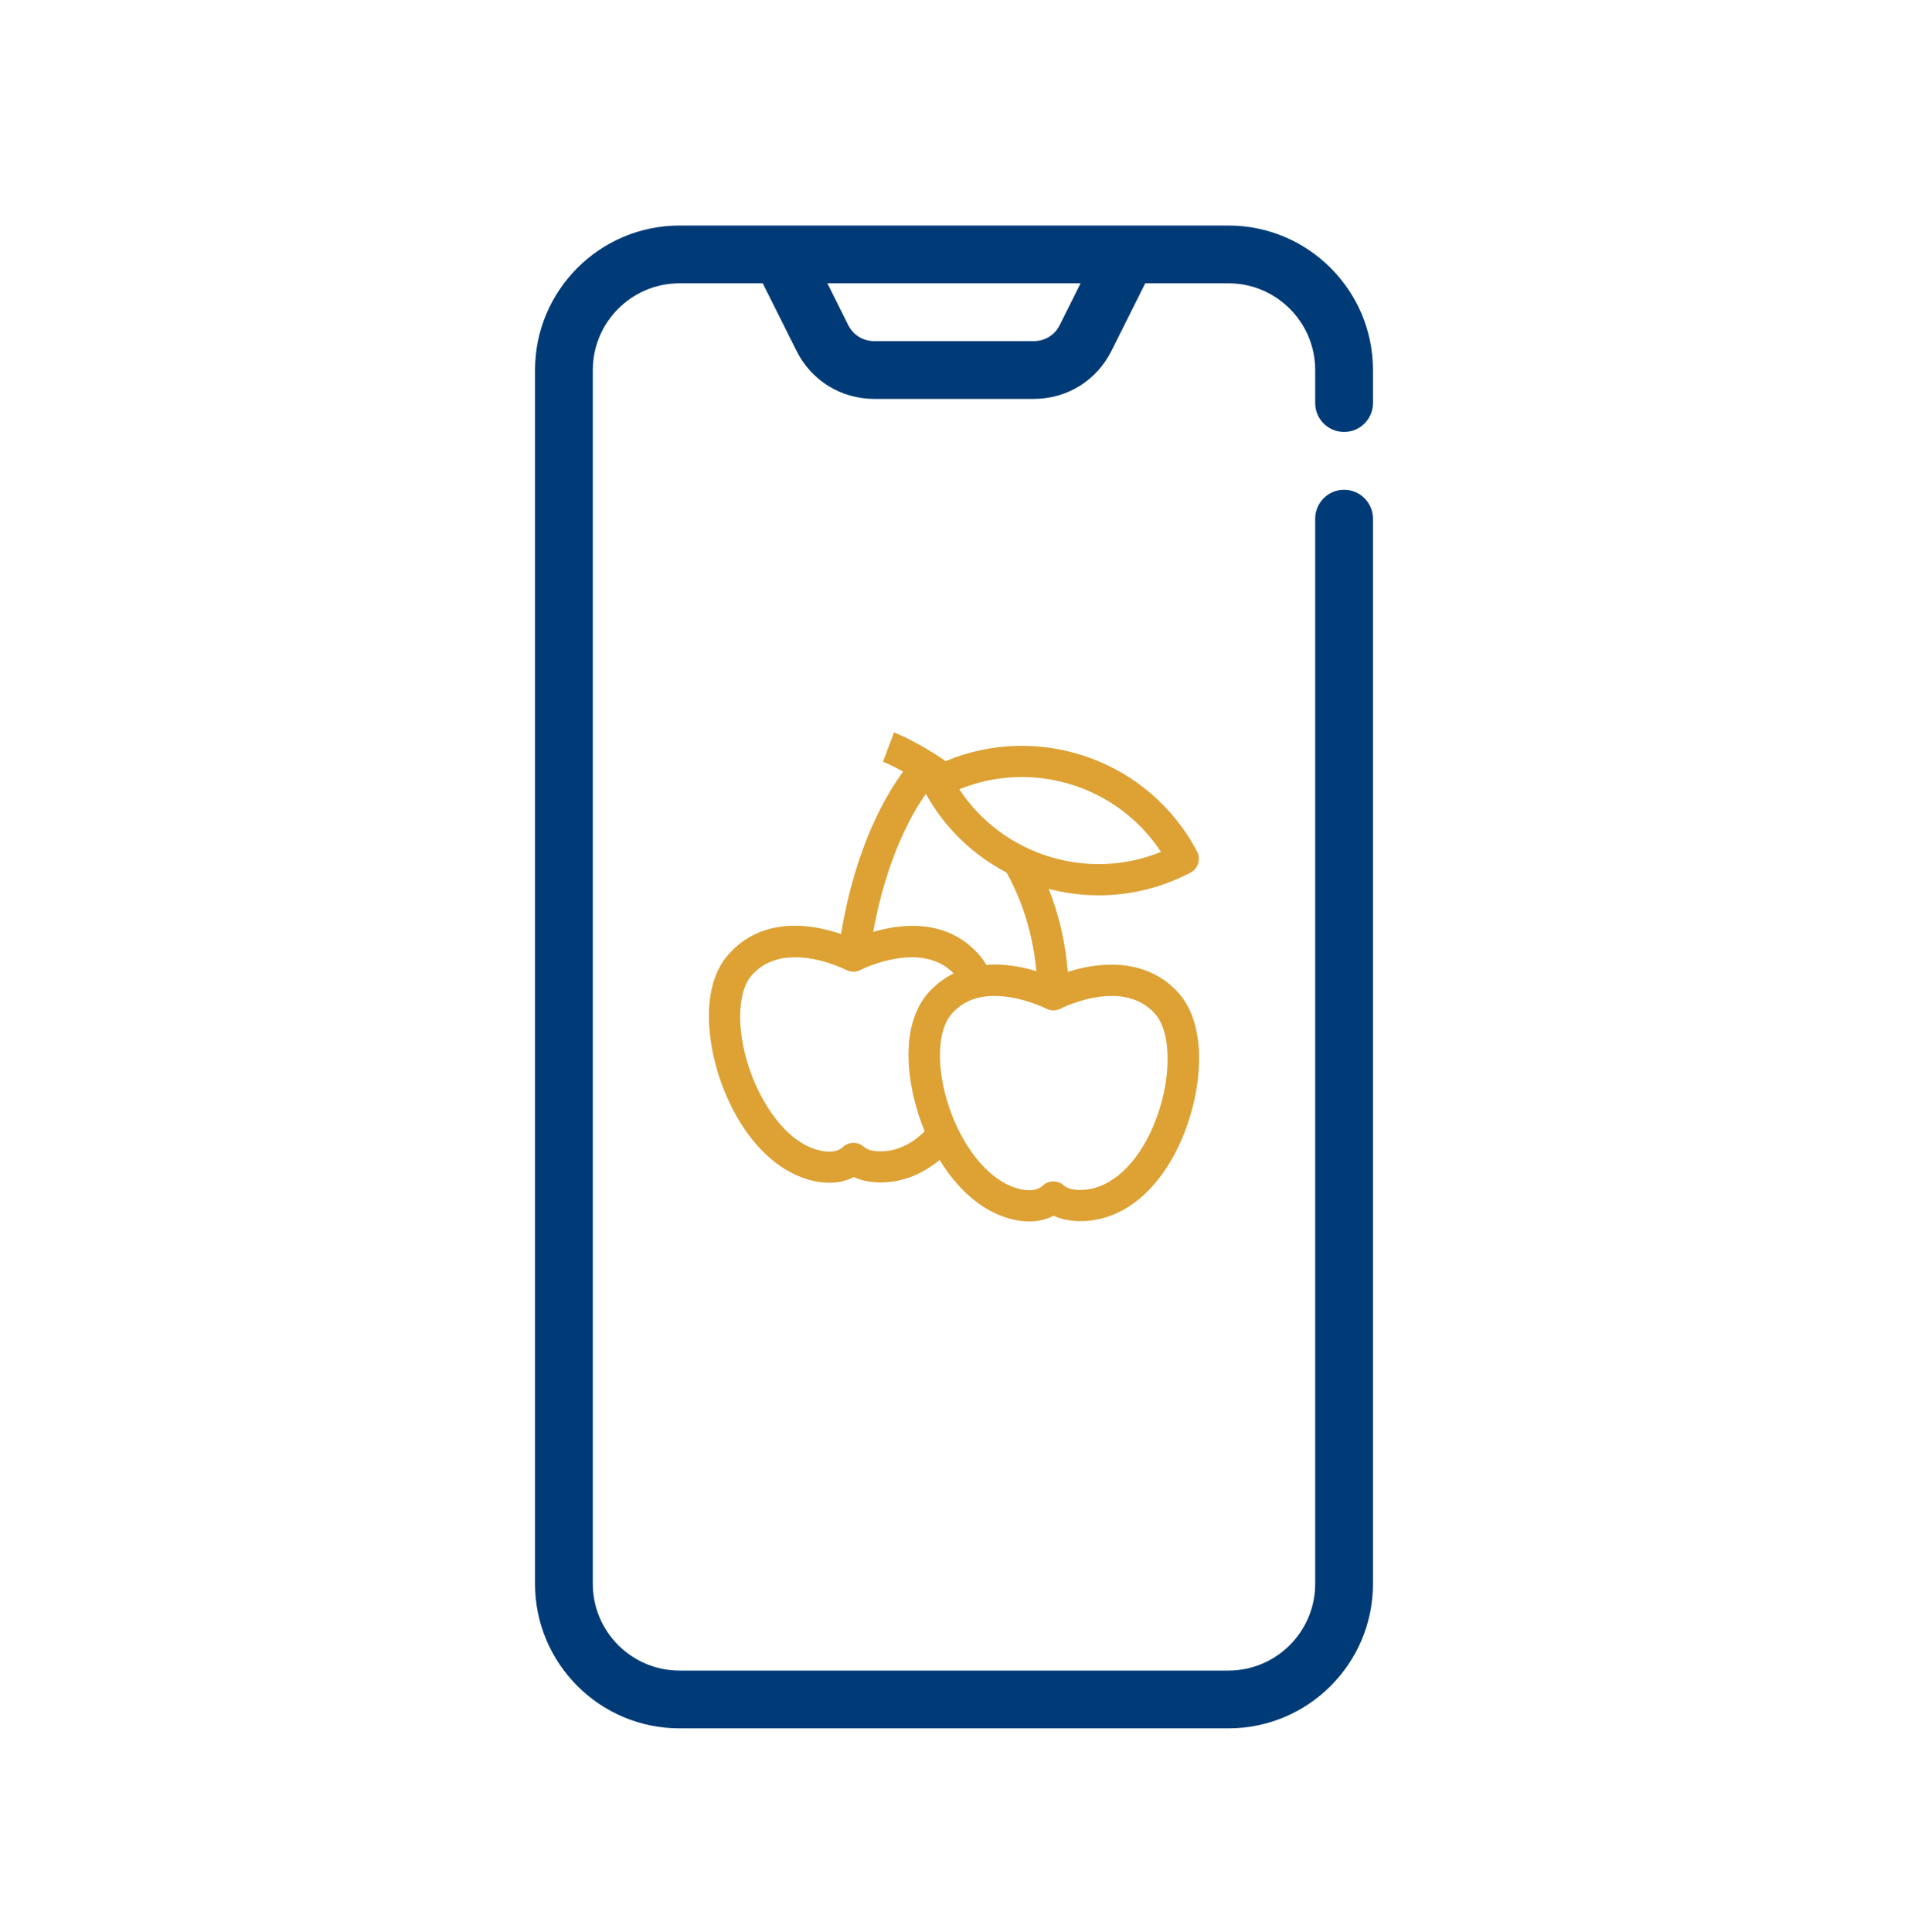
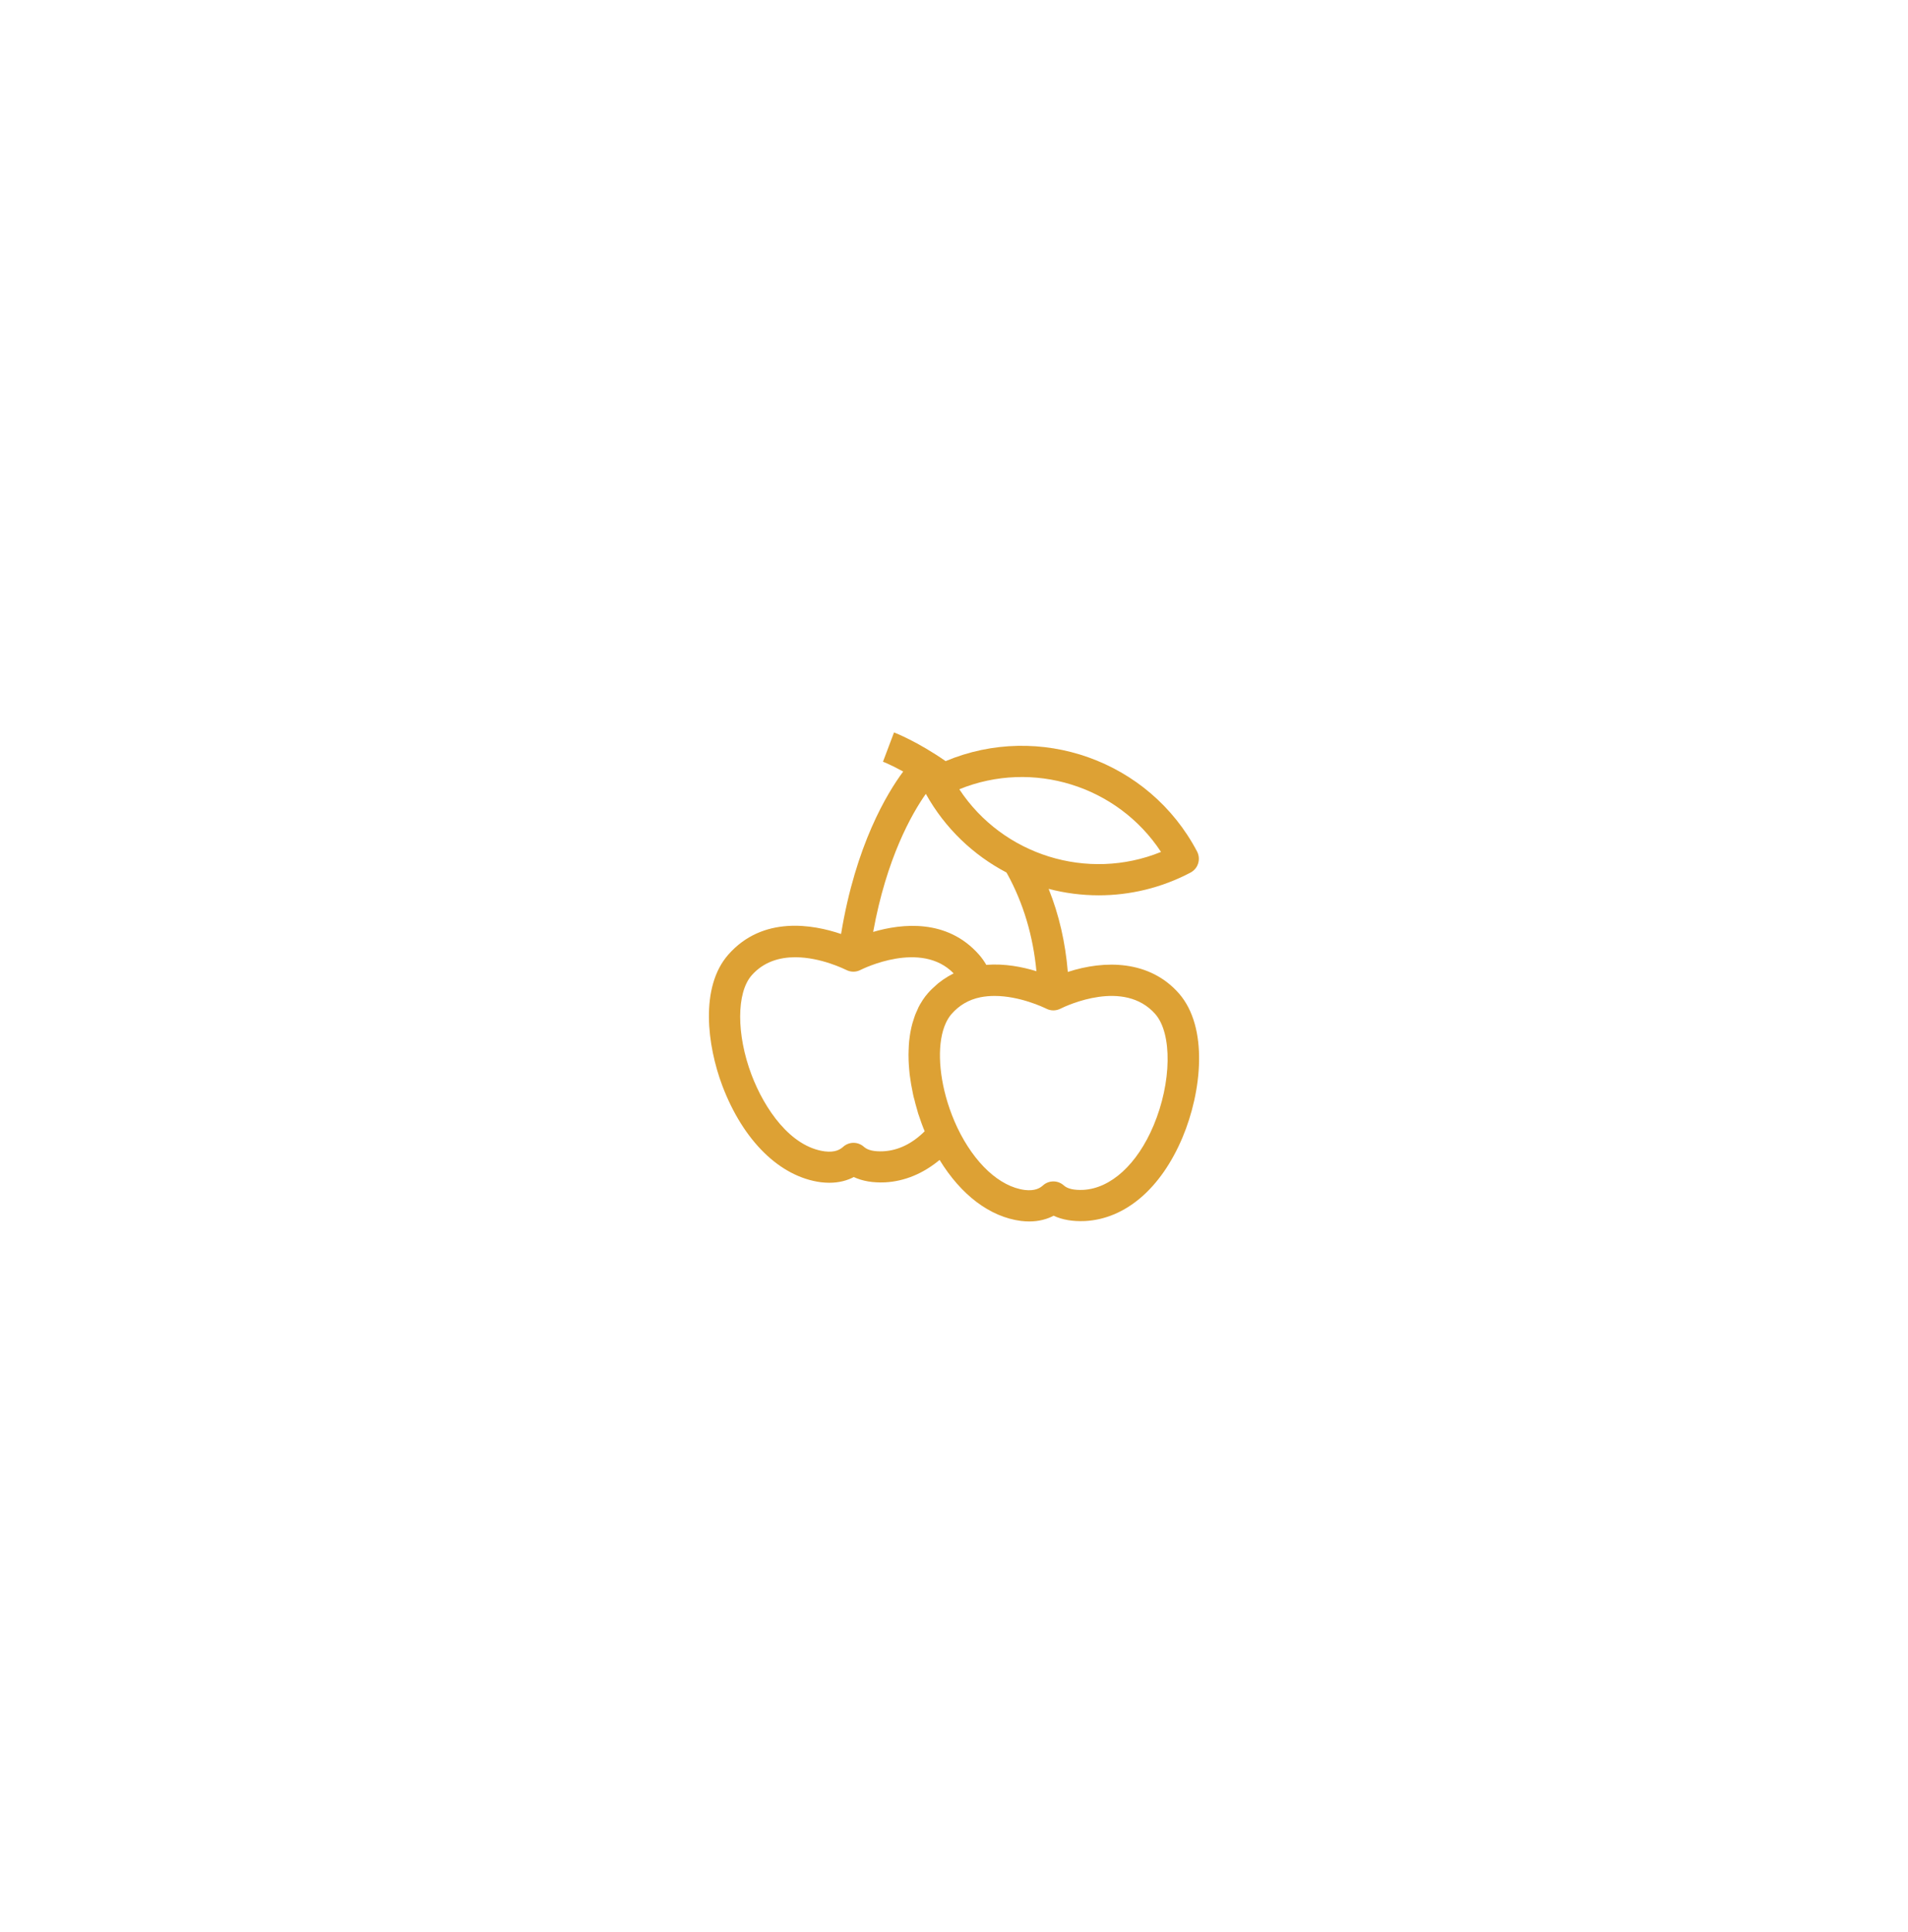
<svg xmlns="http://www.w3.org/2000/svg" width="80px" height="81px" viewBox="0 0 80 81" version="1.1">
  <title>Group 100</title>
  <g id="🔷-Iconography" stroke="none" stroke-width="1" fill="none" fill-rule="evenodd">
    <g id="Group-100" transform="translate(0, 0.955)">
-       <rect id="Rectangle-Copy-18" fill-opacity="0" fill="#D8D8D8" x="0" y="0" width="80" height="80" />
      <g id="apples-2594374" transform="translate(29.724, 29.75)" fill="#DDA134" fill-rule="nonzero">
        <path d="M15.048,10.04 C14.947,8.812 14.681,7.645 14.244,6.557 C14.926,6.736 15.634,6.828 16.346,6.828 C17.644,6.828 18.964,6.522 20.193,5.875 C20.346,5.792 20.464,5.656 20.512,5.49 C20.564,5.324 20.547,5.145 20.468,4.992 C18.453,1.158 13.842,-0.441 9.925,1.202 C8.736,0.376 7.805,0.017 7.761,0 L7.298,1.228 C7.303,1.228 7.639,1.359 8.146,1.639 C7.469,2.548 6.153,4.721 5.541,8.449 C4.374,8.051 2.263,7.667 0.812,9.315 C-0.386,10.678 -0.071,13.13 0.562,14.809 C1.437,17.121 2.98,18.634 4.702,18.857 C4.824,18.87 4.938,18.878 5.047,18.878 C5.471,18.878 5.808,18.778 6.074,18.638 C6.437,18.808 6.87,18.883 7.386,18.861 C8.203,18.817 8.981,18.494 9.672,17.921 C10.572,19.39 11.778,20.308 13.081,20.478 C13.203,20.491 13.317,20.5 13.426,20.5 C13.85,20.5 14.187,20.399 14.453,20.26 C14.816,20.43 15.249,20.504 15.76,20.483 C15.76,20.483 15.76,20.483 15.765,20.483 C17.465,20.395 18.956,19.114 19.856,16.981 C20.66,15.071 20.958,12.366 19.703,10.936 C18.47,9.538 16.587,9.538 15.048,10.04 Z M18.956,5.009 C15.883,6.259 12.325,5.153 10.498,2.382 C13.575,1.128 17.133,2.234 18.956,5.009 Z M12.473,5.87 L12.508,5.927 C13.186,7.16 13.592,8.532 13.732,10.01 C13.151,9.83 12.408,9.682 11.63,9.743 C11.538,9.586 11.437,9.441 11.324,9.315 C9.991,7.802 8.094,8.008 6.887,8.362 C7.447,5.267 8.509,3.405 9.095,2.575 C9.903,4.026 11.092,5.145 12.473,5.87 Z M7.316,17.558 C6.931,17.576 6.66,17.515 6.503,17.375 C6.253,17.147 5.873,17.147 5.624,17.375 C5.506,17.48 5.296,17.615 4.864,17.563 C3.417,17.375 2.328,15.779 1.786,14.35 C1.148,12.663 1.153,10.91 1.791,10.184 C2.298,9.607 2.971,9.424 3.618,9.424 C4.693,9.424 5.694,9.927 5.76,9.957 C5.948,10.053 6.166,10.053 6.354,9.957 C6.459,9.905 8.898,8.698 10.262,10.101 C10.205,10.128 10.152,10.163 10.1,10.189 C10.074,10.202 10.048,10.219 10.021,10.233 C9.881,10.316 9.75,10.407 9.624,10.508 C9.597,10.53 9.575,10.552 9.549,10.573 C9.422,10.683 9.296,10.801 9.182,10.932 C9.103,11.019 9.033,11.115 8.968,11.212 C8.946,11.242 8.929,11.277 8.907,11.312 C8.863,11.378 8.824,11.448 8.789,11.518 C8.767,11.561 8.749,11.605 8.732,11.649 C8.701,11.714 8.671,11.78 8.644,11.85 C8.627,11.898 8.609,11.946 8.596,11.994 C8.574,12.06 8.553,12.13 8.531,12.199 C8.518,12.252 8.505,12.304 8.491,12.357 C8.474,12.427 8.461,12.497 8.448,12.567 C8.439,12.623 8.43,12.676 8.422,12.733 C8.413,12.803 8.404,12.873 8.395,12.947 C8.391,13.004 8.387,13.061 8.382,13.122 C8.378,13.196 8.373,13.266 8.373,13.34 C8.373,13.397 8.369,13.458 8.369,13.52 C8.369,13.594 8.369,13.668 8.373,13.747 C8.373,13.808 8.378,13.865 8.382,13.926 C8.387,14.005 8.395,14.079 8.4,14.158 C8.404,14.219 8.408,14.276 8.417,14.337 C8.426,14.416 8.439,14.499 8.452,14.577 C8.461,14.634 8.47,14.691 8.478,14.748 C8.491,14.831 8.509,14.914 8.526,14.997 C8.535,15.049 8.548,15.106 8.557,15.159 C8.574,15.246 8.596,15.333 8.623,15.421 C8.636,15.469 8.644,15.517 8.658,15.565 C8.684,15.666 8.714,15.771 8.745,15.871 C8.754,15.902 8.762,15.937 8.771,15.967 C8.815,16.098 8.859,16.23 8.907,16.361 C8.915,16.383 8.924,16.4 8.929,16.422 C8.968,16.522 9.003,16.623 9.047,16.719 C8.518,17.244 7.936,17.523 7.316,17.558 Z M18.645,16.474 C17.959,18.105 16.853,19.114 15.695,19.176 C15.31,19.193 15.039,19.132 14.882,18.992 C14.633,18.765 14.252,18.765 14.003,18.992 C13.885,19.097 13.675,19.232 13.243,19.18 C12.189,19.044 11.132,18.065 10.415,16.566 C10.253,16.221 10.117,15.871 10.008,15.517 C9.61,14.228 9.575,12.947 9.938,12.173 C10.004,12.033 10.082,11.907 10.174,11.802 C10.174,11.802 10.174,11.802 10.174,11.802 C10.498,11.435 10.891,11.203 11.381,11.102 C11.577,11.063 11.778,11.046 11.979,11.046 C13.024,11.046 14.021,11.518 14.152,11.583 C14.335,11.675 14.55,11.675 14.733,11.583 C15.004,11.448 17.408,10.32 18.715,11.806 C19.432,12.623 19.401,14.678 18.645,16.474 Z" id="Shape" />
      </g>
-       <path d="M51.51,8.5 C54.849,8.5 57.567,11.217 57.567,14.558 L57.567,14.558 L57.567,15.942 C57.567,16.611 57.025,17.154 56.356,17.154 C55.686,17.154 55.144,16.611 55.144,15.942 L55.144,15.942 L55.144,14.557 C55.144,12.552 53.514,10.922 51.509,10.922 L51.509,10.922 L48.018,10.922 L46.599,13.759 C45.98,14.999 44.734,15.768 43.349,15.768 L43.349,15.768 L36.651,15.768 C35.265,15.768 34.02,14.999 33.4,13.759 L33.4,13.759 L31.982,10.922 L28.49,10.922 C26.486,10.922 24.856,12.552 24.856,14.557 L24.856,14.557 L24.856,65.442 C24.856,67.446 26.486,69.077 28.49,69.077 L28.49,69.077 L51.51,69.077 C53.514,69.077 55.144,67.446 55.144,65.442 L55.144,65.442 L55.144,20.789 C55.144,20.12 55.687,19.577 56.356,19.577 C57.025,19.577 57.567,20.12 57.567,20.789 L57.567,20.789 L57.567,65.442 C57.567,68.783 54.85,71.5 51.51,71.5 L51.51,71.5 L28.49,71.5 C25.15,71.5 22.433,68.783 22.433,65.442 L22.433,65.442 L22.433,14.558 C22.433,11.217 25.15,8.5 28.49,8.5 L28.49,8.5 Z M45.308,10.922 L34.691,10.922 L35.567,12.676 C35.774,13.088 36.189,13.345 36.651,13.345 L36.651,13.345 L43.349,13.345 C43.81,13.345 44.226,13.089 44.431,12.676 L44.431,12.676 L45.308,10.922 Z" id="Combined-Shape" fill="#003B77" fill-rule="nonzero" />
    </g>
  </g>
</svg>